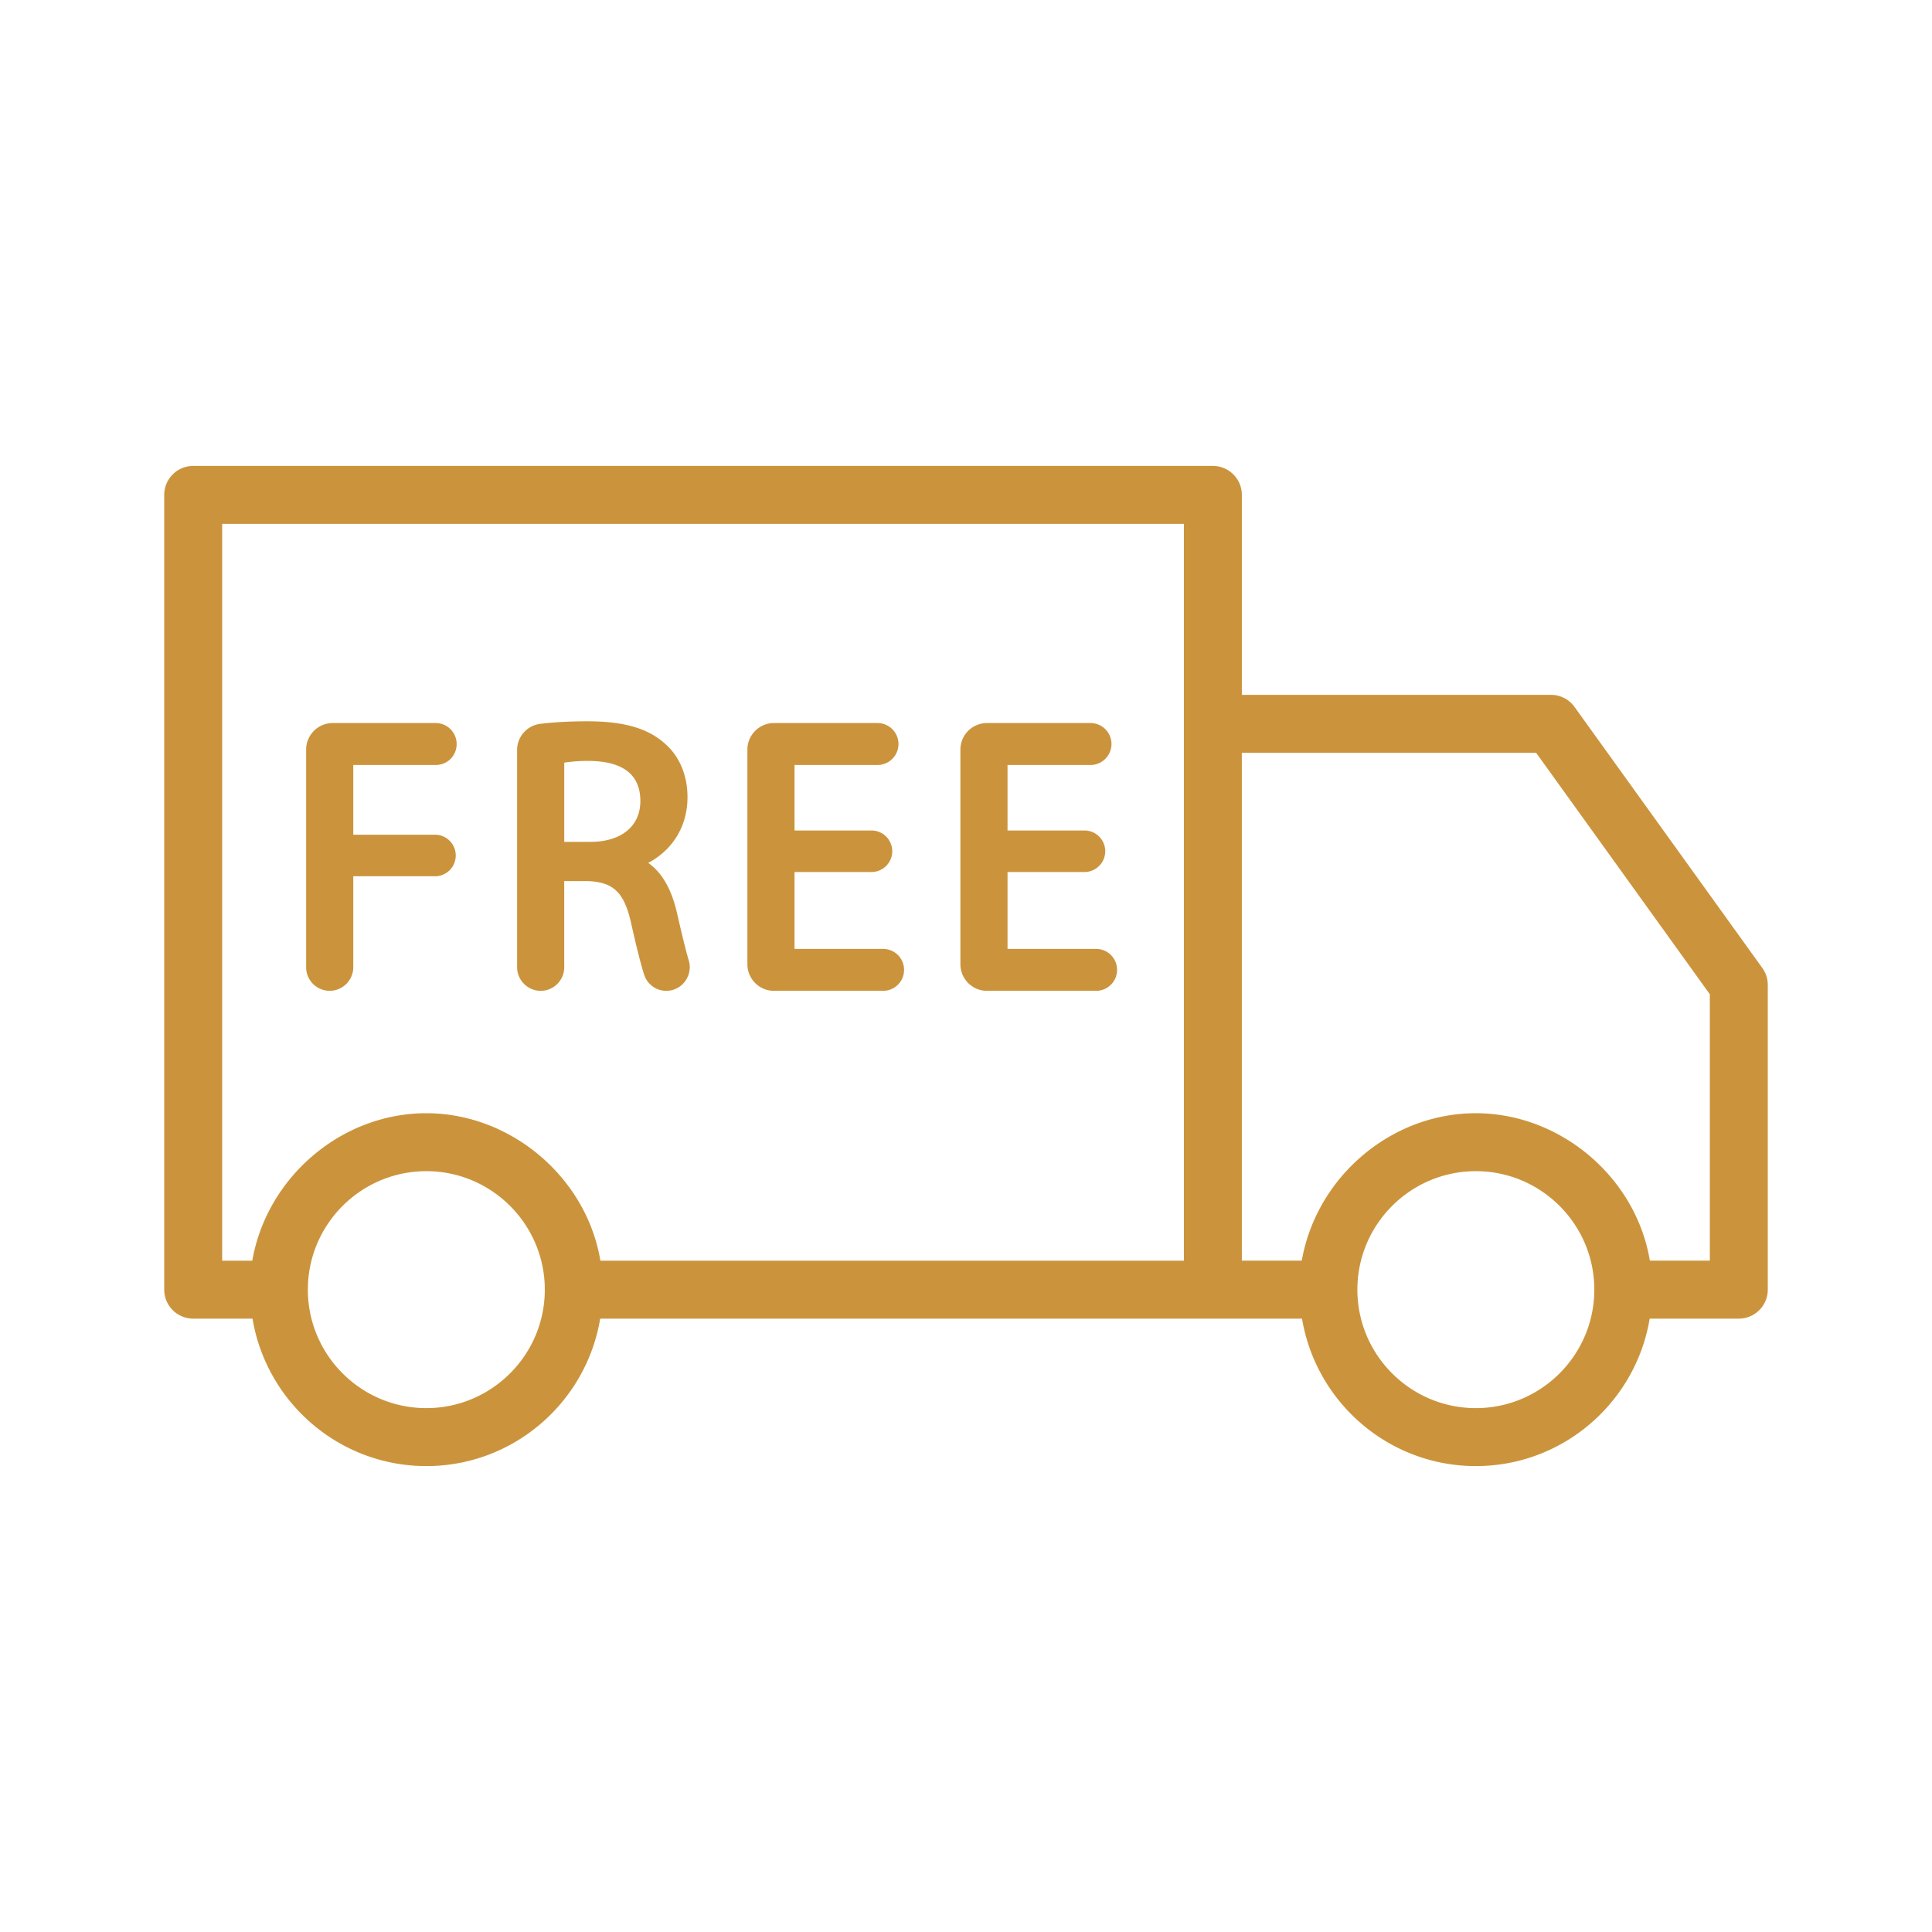
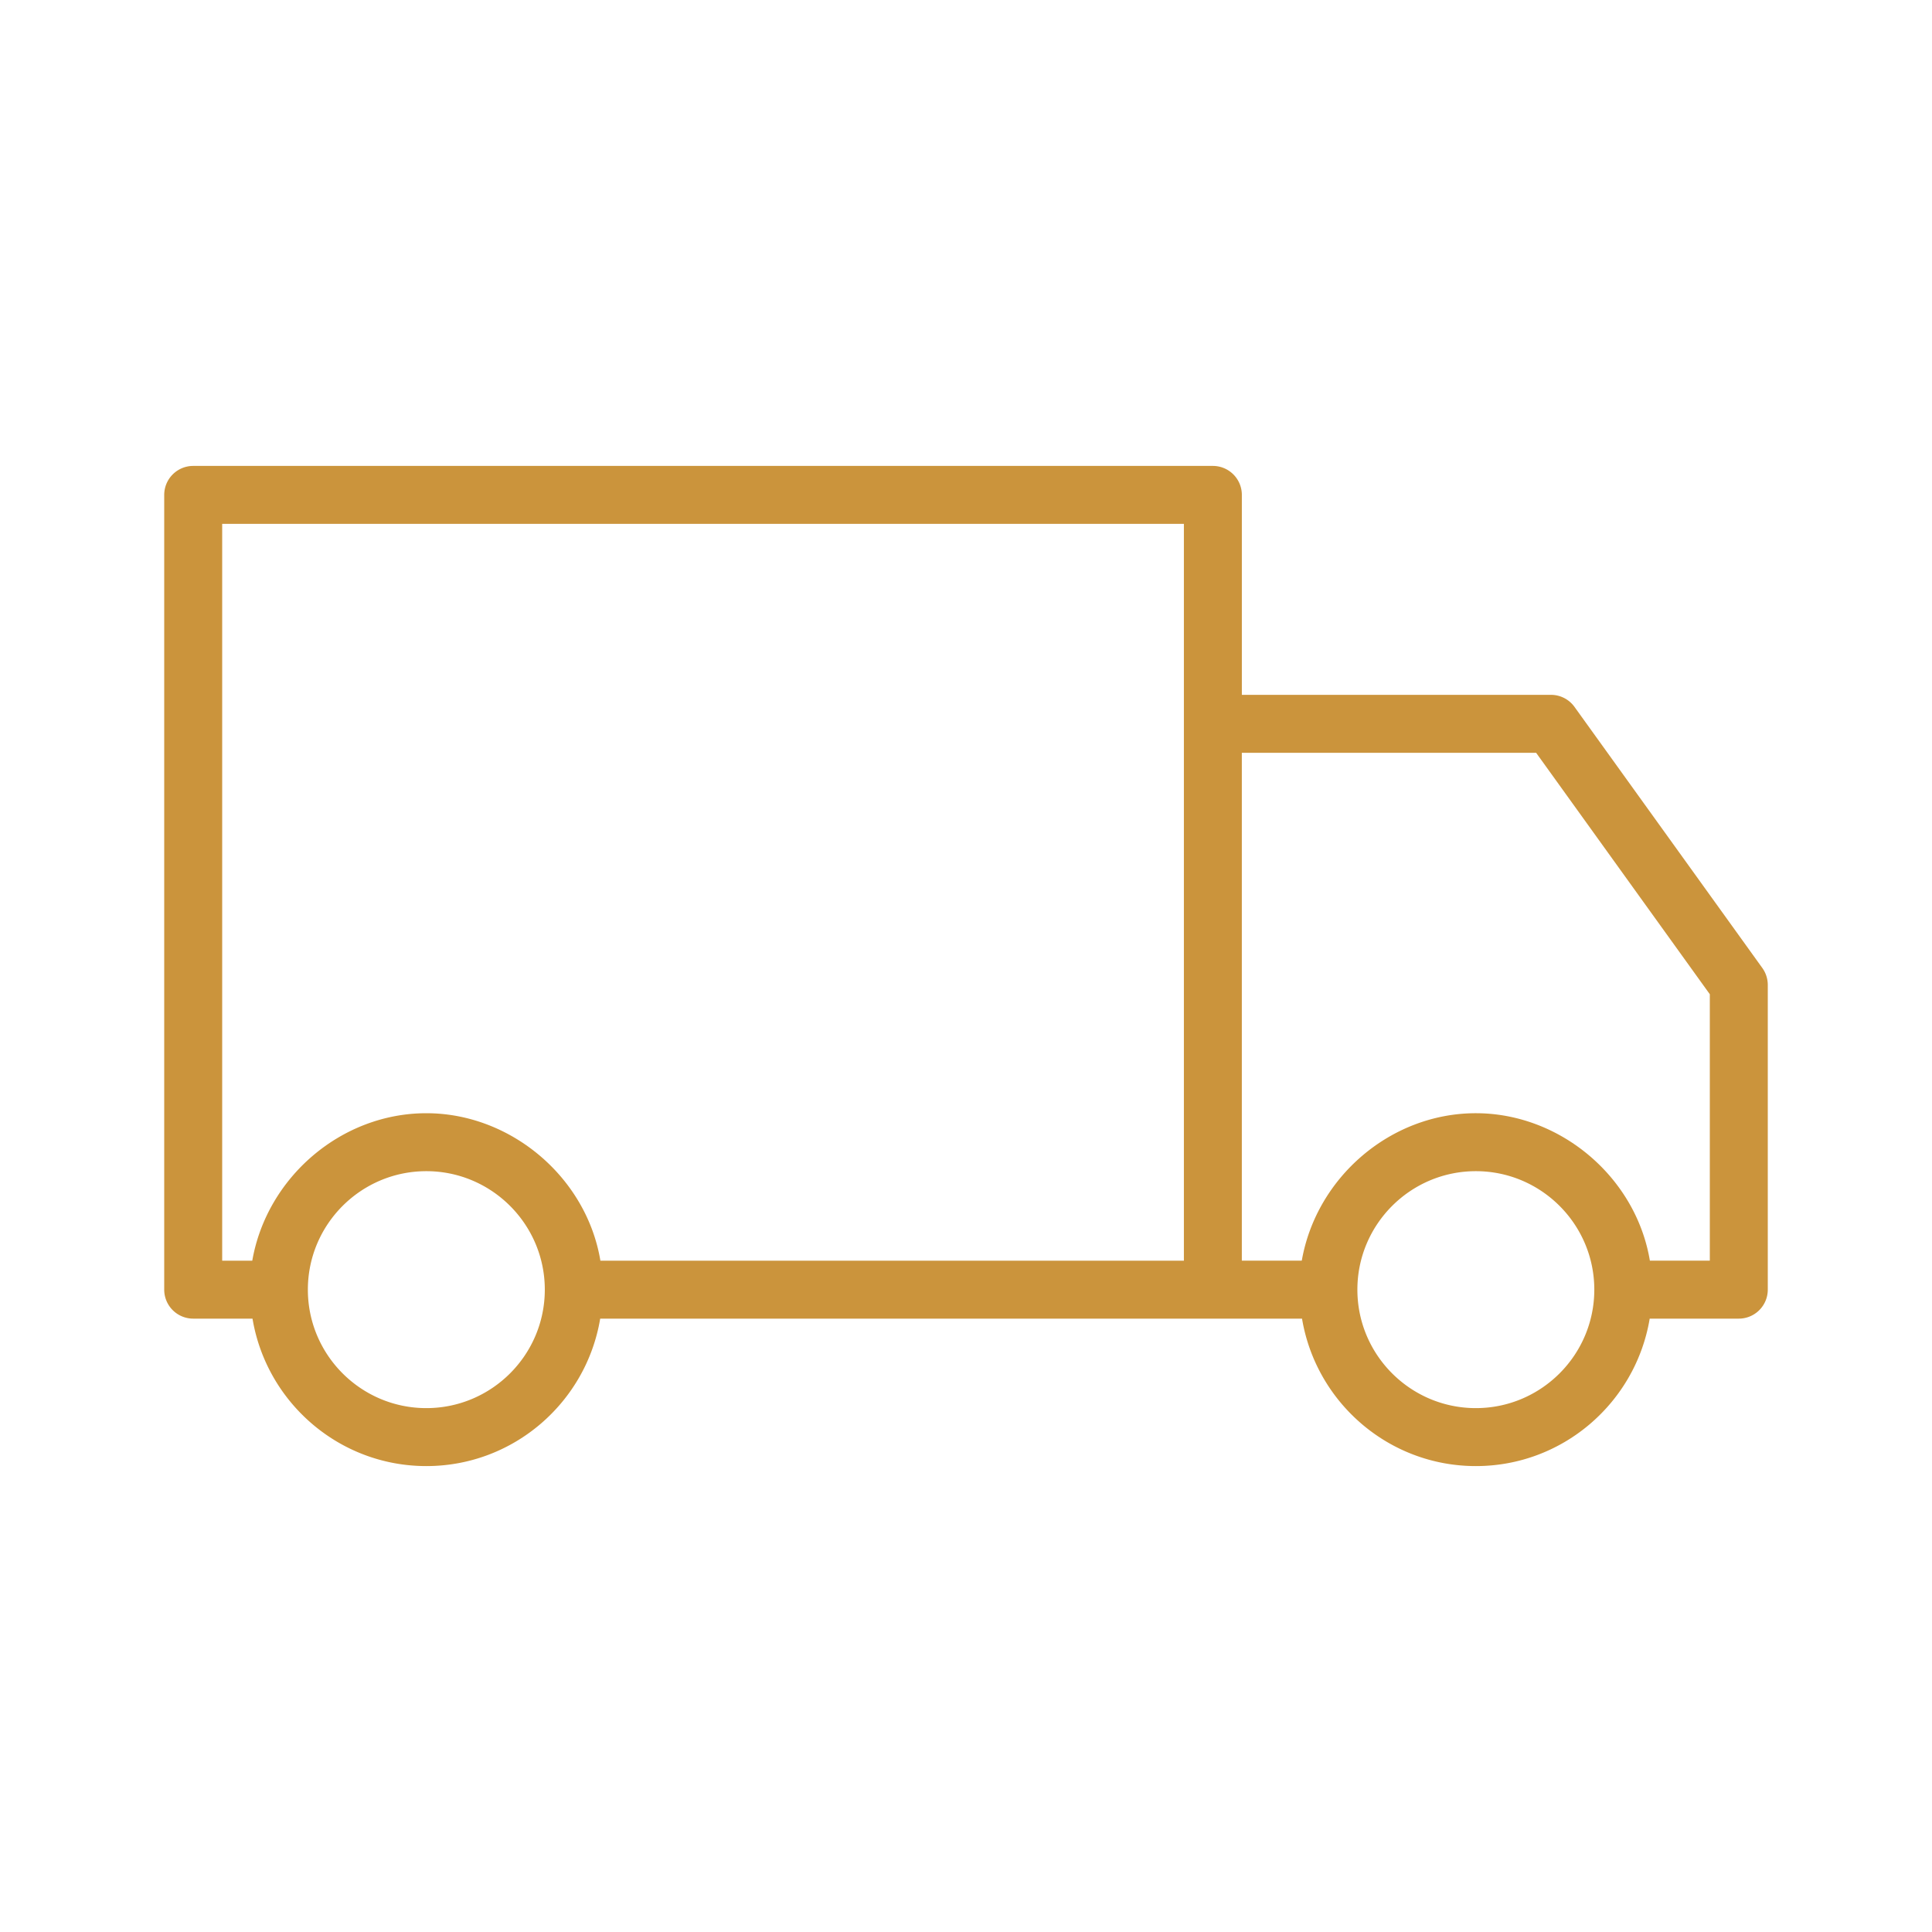
<svg xmlns="http://www.w3.org/2000/svg" class="" xml:space="preserve" style="enable-background:new 0 0 512 512" viewBox="0 0 100 100" y="0" x="0" height="512" width="512" version="1.1">
  <g>
-     <path class="" data-original="#000000" opacity="1" fill="#cb943c" d="M27.99 51.285c.67 0 1.215-.55 1.215-1.225v-4.455h1.21c1.361.053 1.912.601 2.269 2.257.28 1.243.49 2.066.659 2.593a1.2 1.2 0 0 0 1.147.83c.798 0 1.371-.769 1.173-1.528l-.004-.014c-.195-.659-.406-1.566-.624-2.519-.287-1.218-.774-2.063-1.482-2.559 1.285-.688 2.032-1.918 2.032-3.406 0-1.125-.411-2.105-1.154-2.758-.893-.807-2.14-1.167-4.041-1.167-.888 0-1.729.046-2.436.133a1.367 1.367 0 0 0-1.189 1.362v11.23c0 .676.549 1.226 1.225 1.226zm1.215-11.812a8.232 8.232 0 0 1 1.301-.088c1.751.021 2.639.719 2.639 2.075 0 1.305-.99 2.115-2.585 2.115h-1.354v-4.102zM17.06 51.285c.676 0 1.226-.55 1.226-1.225v-4.705h4.274a1.076 1.076 0 0 0 0-2.15h-4.274v-3.61h4.265c.608 0 1.085-.477 1.085-1.085 0-.599-.486-1.085-1.085-1.085h-5.33c-.758 0-1.375.617-1.375 1.375v11.261a1.22 1.22 0 0 0 1.214 1.224zM40.06 51.285h5.65a1.085 1.085 0 0 0 0-2.17h-4.585v-3.98h4.015a1.075 1.075 0 0 0 0-2.149h-4.015v-3.391h4.295a1.085 1.085 0 0 0 0-2.17h-5.36c-.758 0-1.375.617-1.375 1.375v11.11c0 .758.617 1.375 1.375 1.375zM51.085 51.285h5.65a1.085 1.085 0 0 0 0-2.17H52.15v-3.98h4.015a1.075 1.075 0 0 0 0-2.149H52.15v-3.391h4.295a1.085 1.085 0 0 0 0-2.17h-5.36c-.758 0-1.375.617-1.375 1.375v11.11c0 .758.617 1.375 1.375 1.375z" />
    <path class="" data-original="#000000" opacity="1" fill="#cb943c" d="M81.496 36.589a1.5 1.5 0 0 0-1.218-.624h-16V25.616a1.5 1.5 0 0 0-1.5-1.5H10a1.5 1.5 0 0 0-1.5 1.5v41.136a1.5 1.5 0 0 0 1.5 1.5h3.07c.719 4.322 4.475 7.632 8.998 7.632s8.279-3.309 8.998-7.632h36.327c.719 4.322 4.475 7.632 8.998 7.632s8.278-3.309 8.997-7.632H90a1.5 1.5 0 0 0 1.5-1.5V50.979c0-.314-.099-.621-.282-.876zM11.5 27.116h49.778V65.252H31.076c-.719-4.315-4.637-7.632-9.009-7.632-4.403 0-8.255 3.315-9.009 7.632H11.5zm10.567 45.768c-3.381 0-6.132-2.751-6.132-6.132s2.751-6.132 6.132-6.132 6.132 2.751 6.132 6.132-2.751 6.132-6.132 6.132zm54.323 0c-3.381 0-6.132-2.751-6.132-6.132s2.751-6.132 6.132-6.132 6.131 2.751 6.131 6.132-2.75 6.132-6.131 6.132zm12.11-7.632h-3.103c-.719-4.317-4.631-7.632-9.008-7.632-4.404 0-8.255 3.313-9.009 7.632h-3.103V38.965H79.51l8.99 12.497z" />
  </g>
</svg>